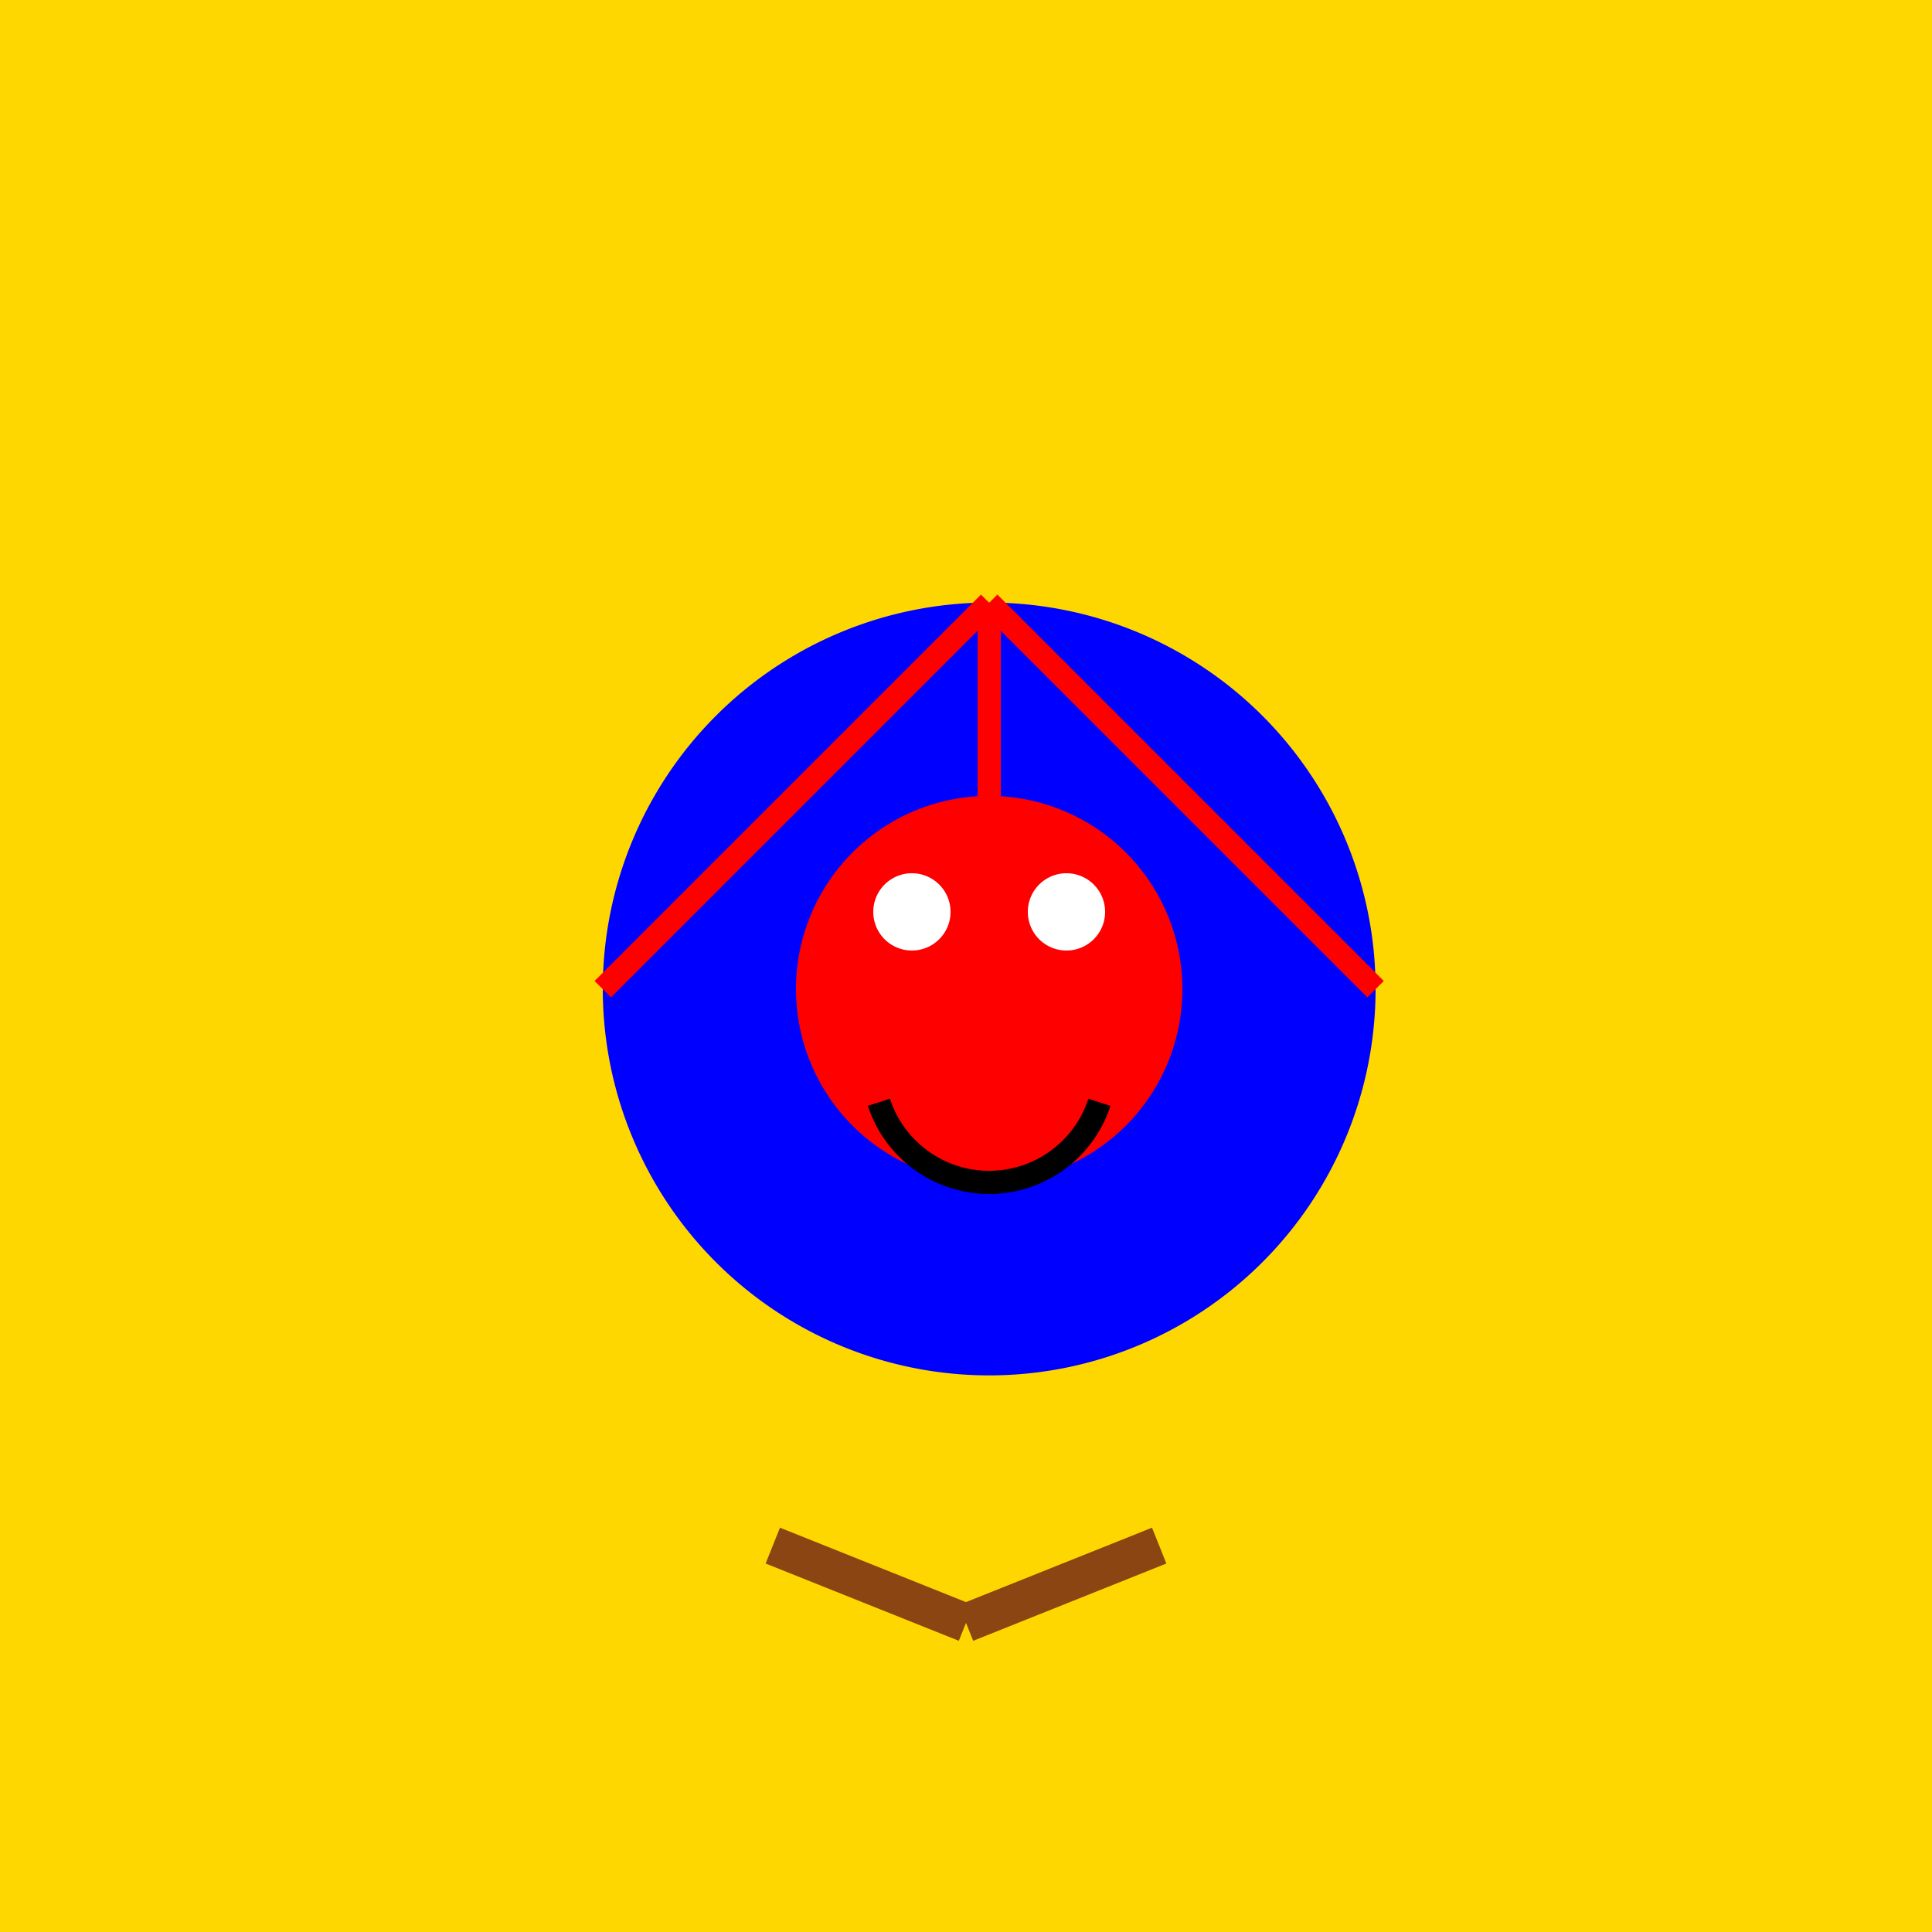
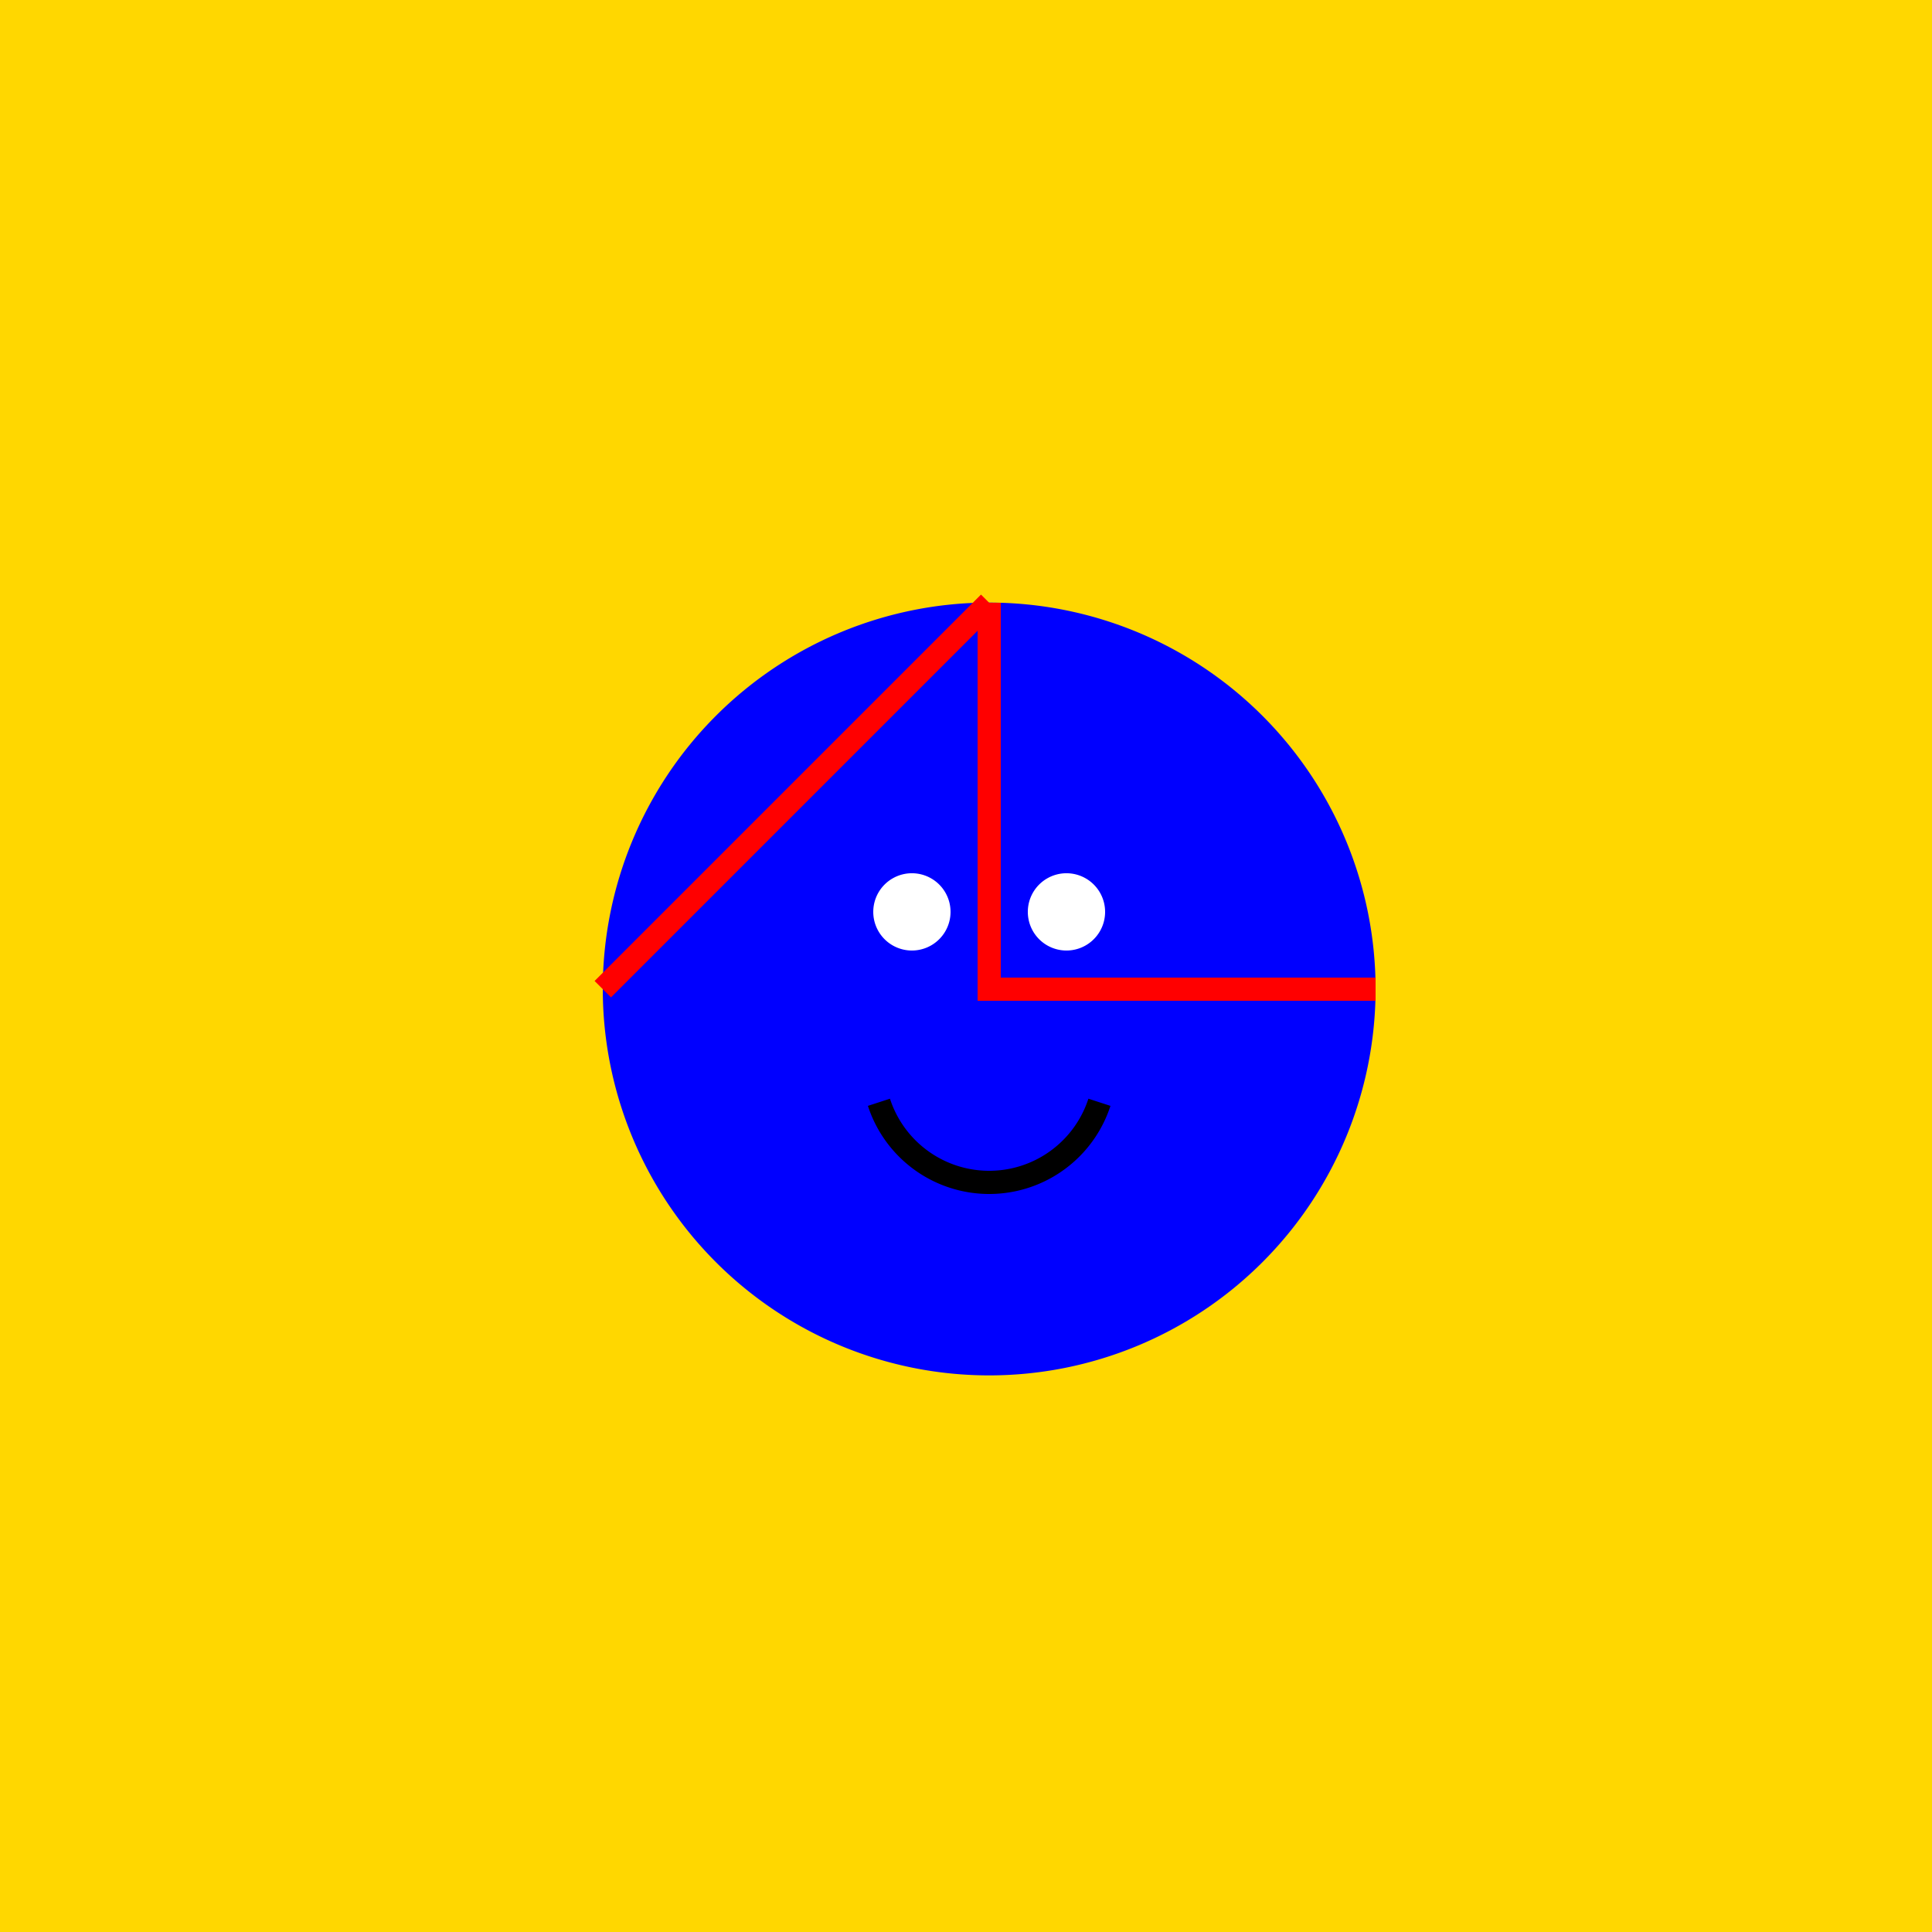
<svg xmlns="http://www.w3.org/2000/svg" width="500" height="500">
  <defs />
  <g>
    <rect fill="#ffd700" stroke="none" x="0" y="0" width="512" height="512" />
    <path fill="#0000ff" stroke="none" paint-order="stroke fill markers" d=" M 356 256 A 100 100 0 1 1 356 255.9" />
-     <path fill="none" stroke="#8b4513" paint-order="fill stroke markers" d=" M 200 400 L 250 420 M 300 400 L 250 420" stroke-miterlimit="10" stroke-width="10" stroke-dasharray="" />
-     <path fill="none" stroke="#ff0000" paint-order="fill stroke markers" d=" M 256 156 L 256 256 M 256 156 L 356 256 M 256 156 L 156 256" stroke-miterlimit="10" stroke-width="6" stroke-dasharray="" />
-     <path fill="#ff0000" stroke="none" paint-order="stroke fill markers" d=" M 306 256 A 50 50 0 1 1 306 255.95" />
+     <path fill="none" stroke="#ff0000" paint-order="fill stroke markers" d=" M 256 156 L 256 256 L 356 256 M 256 156 L 156 256" stroke-miterlimit="10" stroke-width="6" stroke-dasharray="" />
    <path fill="#ffffff" stroke="none" paint-order="stroke fill markers" d=" M 246 236 A 10 10 0 1 1 246 235.99" />
    <path fill="#ffffff" stroke="none" paint-order="stroke fill markers" d=" M 286 236 A 10 10 0 1 1 286 235.99" />
    <path fill="none" stroke="#000000" paint-order="fill stroke markers" d=" M 284.532 285.271 A 30 30 0 0 1 227.468 285.271" stroke-miterlimit="10" stroke-width="6" stroke-dasharray="" />
  </g>
</svg>